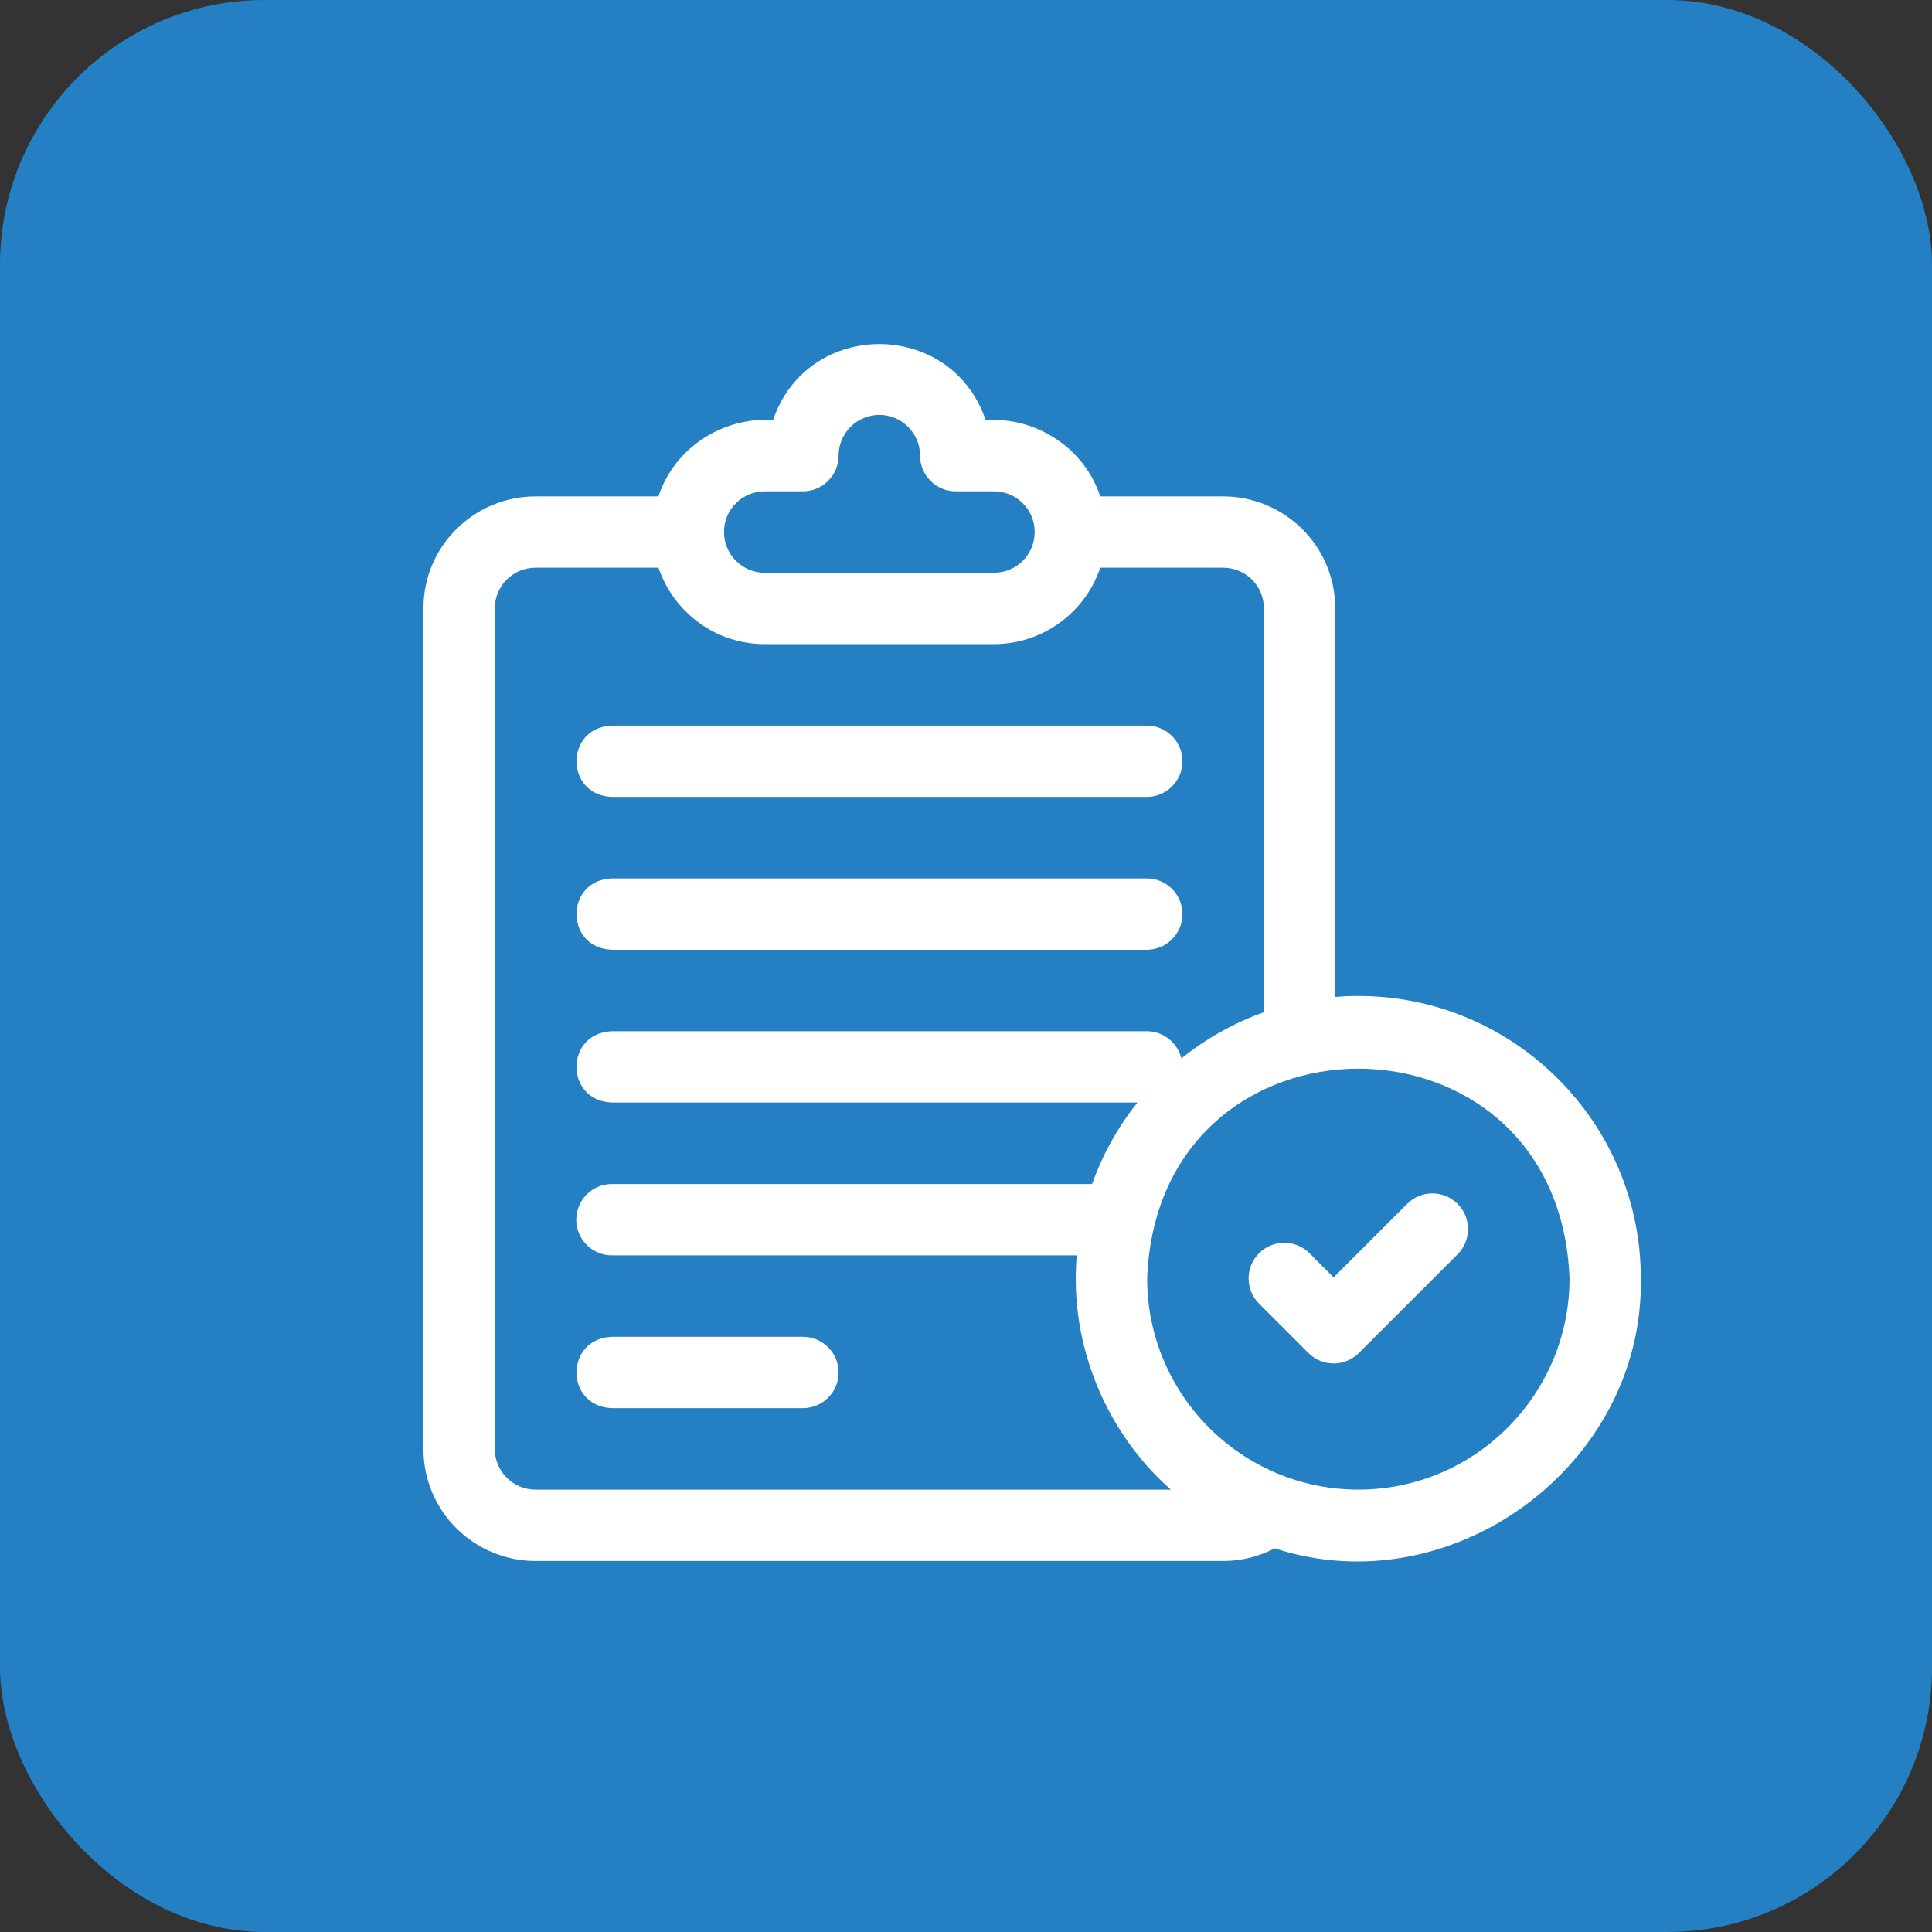
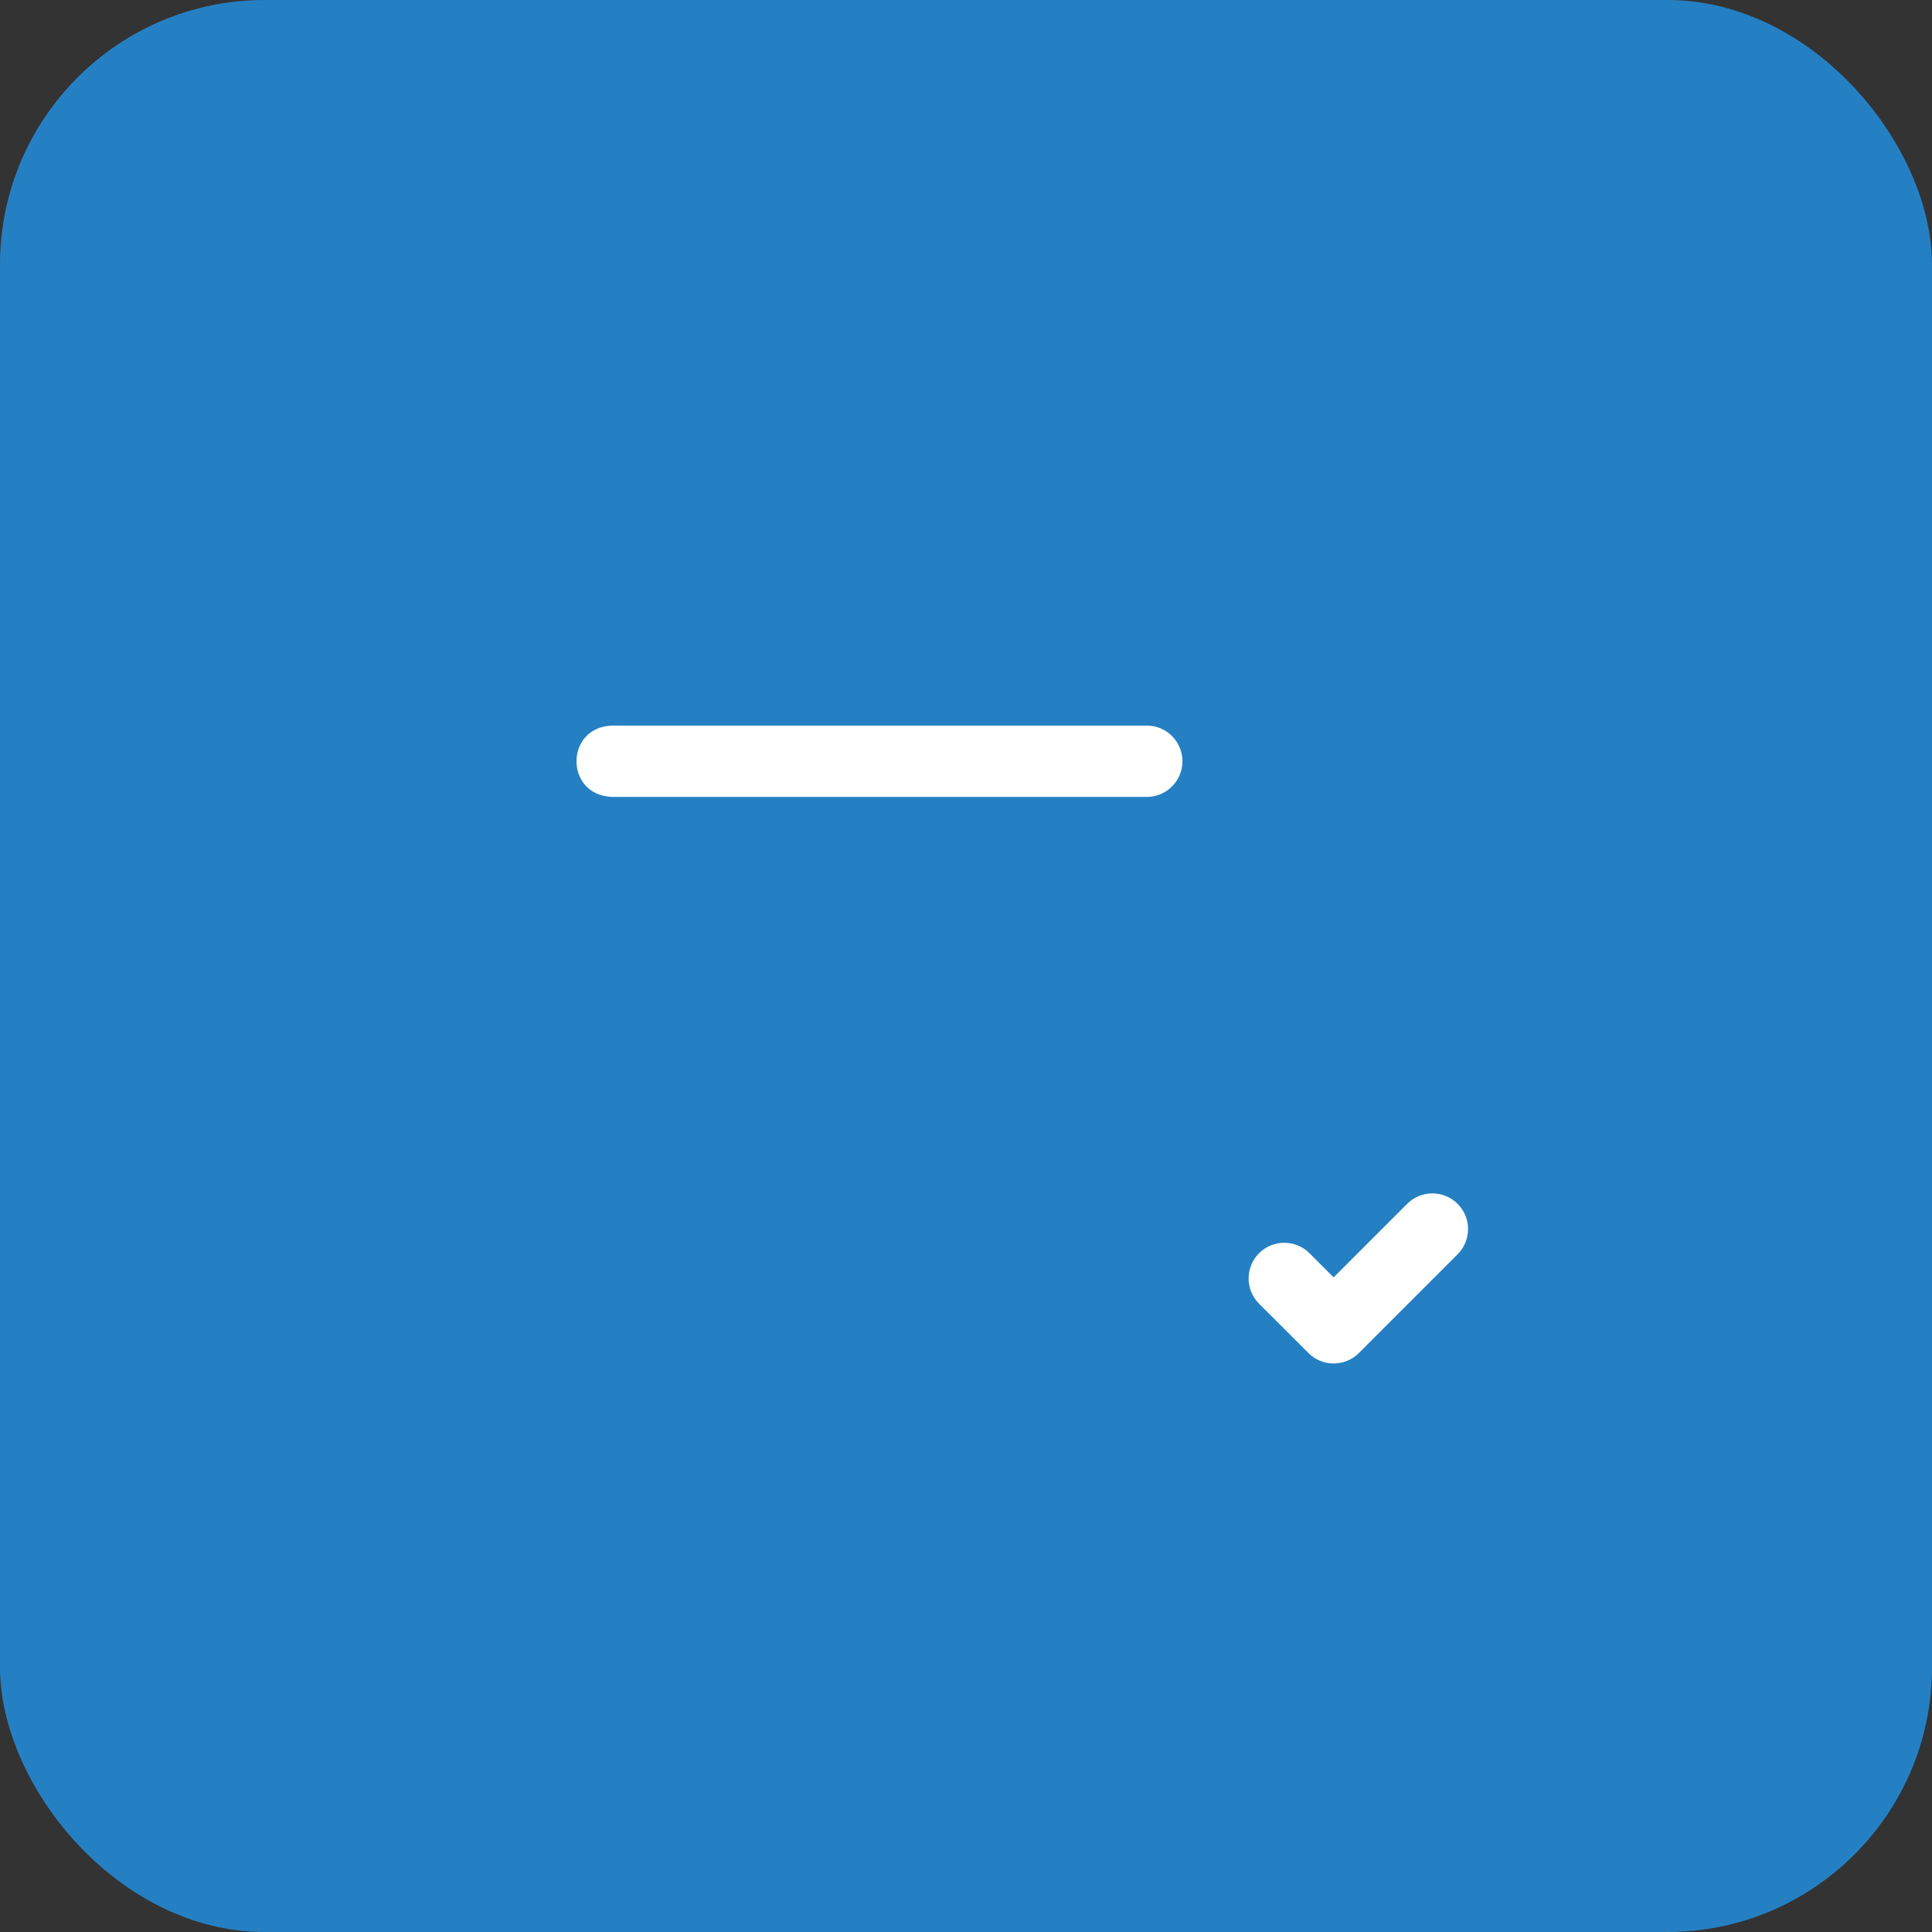
<svg xmlns="http://www.w3.org/2000/svg" width="73" height="73" viewBox="0 0 73 73" fill="none">
  <rect x="0" y="0" width="73" height="73" fill="#333333" stroke="none" />
  <g id="Group 186">
    <rect id="Rectangle 20" width="73" height="73" rx="10" fill="#2580C3" />
    <g id="Group">
      <path id="Vector" d="M23.122 30.111H43.33C44.074 30.111 44.678 29.508 44.678 28.764C44.678 28.019 44.074 27.416 43.33 27.416H23.122C21.342 27.479 21.331 30.044 23.122 30.111Z" fill="white" />
-       <path id="Vector_2" d="M30.339 50.511H23.122C21.338 50.576 21.335 53.14 23.122 53.206H30.339C31.083 53.206 31.686 52.603 31.686 51.859C31.686 51.115 31.083 50.511 30.339 50.511Z" fill="white" />
-       <path id="Vector_3" d="M23.122 35.886H43.33C44.074 35.886 44.678 35.282 44.678 34.538C44.678 33.794 44.074 33.19 43.33 33.19H23.122C21.342 33.254 21.331 35.818 23.122 35.886Z" fill="white" />
-       <path id="Vector_4" d="M51.324 37.632C51.03 37.632 50.739 37.644 50.451 37.667V22.99C50.451 20.598 48.502 18.756 46.217 18.756H41.572C40.976 16.939 39.172 15.751 37.24 15.869C35.94 12.043 30.51 12.045 29.211 15.869C27.279 15.751 25.475 16.939 24.879 18.756H20.235C17.949 18.756 16 20.597 16 22.99V54.746C16 57.134 17.945 58.981 20.235 58.981H46.217C46.913 58.981 47.578 58.809 48.166 58.503C54.853 60.688 62.118 55.368 61.998 48.306C61.999 42.42 57.21 37.632 51.324 37.632ZM28.895 18.564H30.339C31.083 18.564 31.686 17.959 31.686 17.215C31.686 16.367 32.377 15.677 33.226 15.677C34.074 15.677 34.765 16.368 34.765 17.216C34.765 17.961 35.368 18.564 36.113 18.564H37.556C38.395 18.564 39.095 19.238 39.095 20.103C39.095 20.956 38.403 21.642 37.556 21.642H28.895C28.047 21.642 27.356 20.952 27.356 20.103C27.356 19.239 28.055 18.564 28.895 18.564ZM20.235 56.285C19.39 56.285 18.695 55.601 18.695 54.746V22.99C18.695 22.125 19.396 21.451 20.235 21.451H24.882C25.446 23.127 27.031 24.338 28.895 24.338H37.556C39.391 24.338 41.003 23.151 41.572 21.451H46.217C47.055 21.451 47.756 22.125 47.756 22.99V38.246C46.615 38.652 45.563 39.246 44.638 39.992C44.494 39.402 43.964 38.964 43.33 38.964H23.121C21.34 39.028 21.332 41.592 23.121 41.659H42.978C42.247 42.575 41.664 43.613 41.264 44.738H23.121C22.377 44.738 21.774 45.341 21.774 46.085C21.774 46.83 22.377 47.433 23.121 47.433H40.686C40.386 50.835 41.83 54.173 44.242 56.285H20.235ZM51.324 56.285C46.925 56.285 43.345 52.706 43.345 48.306C43.746 37.735 58.904 37.738 59.304 48.306C59.303 52.706 55.724 56.285 51.324 56.285Z" fill="white" />
      <path id="Vector_5" d="M53.169 45.487L50.391 48.265L49.478 47.353C48.952 46.827 48.099 46.827 47.573 47.353C47.047 47.88 47.047 48.733 47.573 49.259L49.439 51.124C49.965 51.65 50.818 51.65 51.344 51.124L55.075 47.393C55.601 46.867 55.601 46.014 55.075 45.487C54.549 44.961 53.695 44.961 53.169 45.487Z" fill="white" />
    </g>
  </g>
</svg>